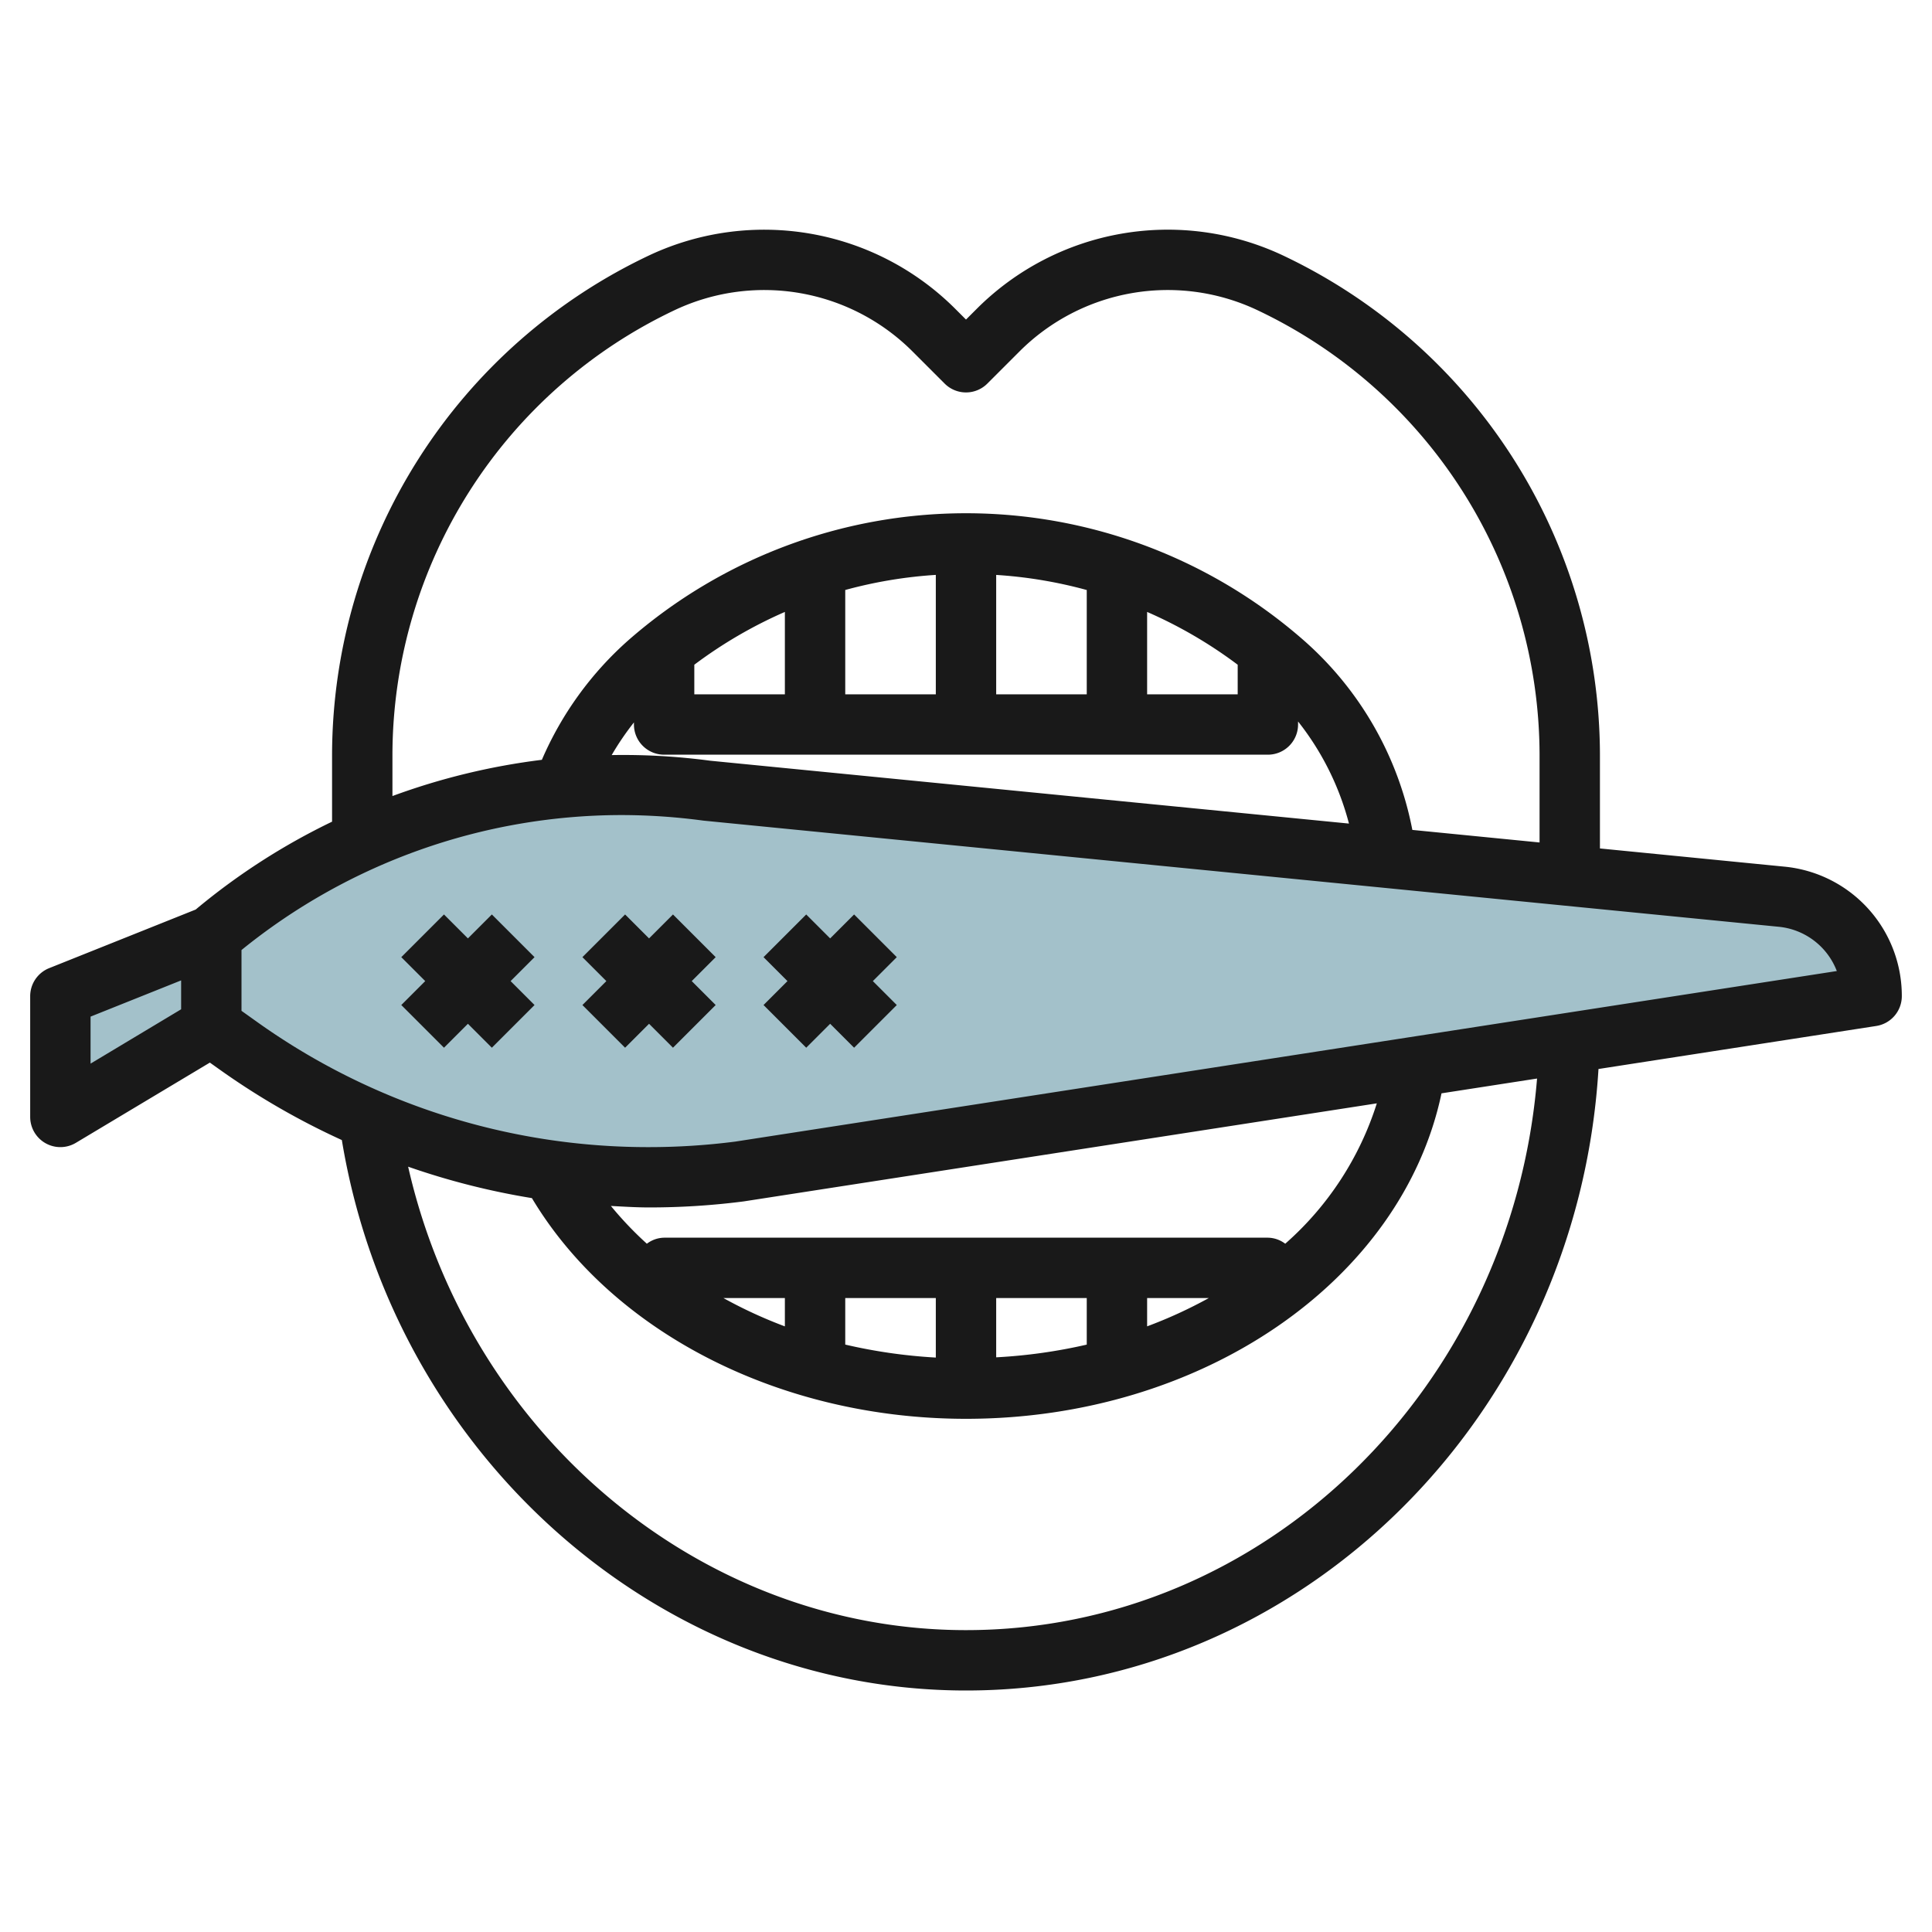
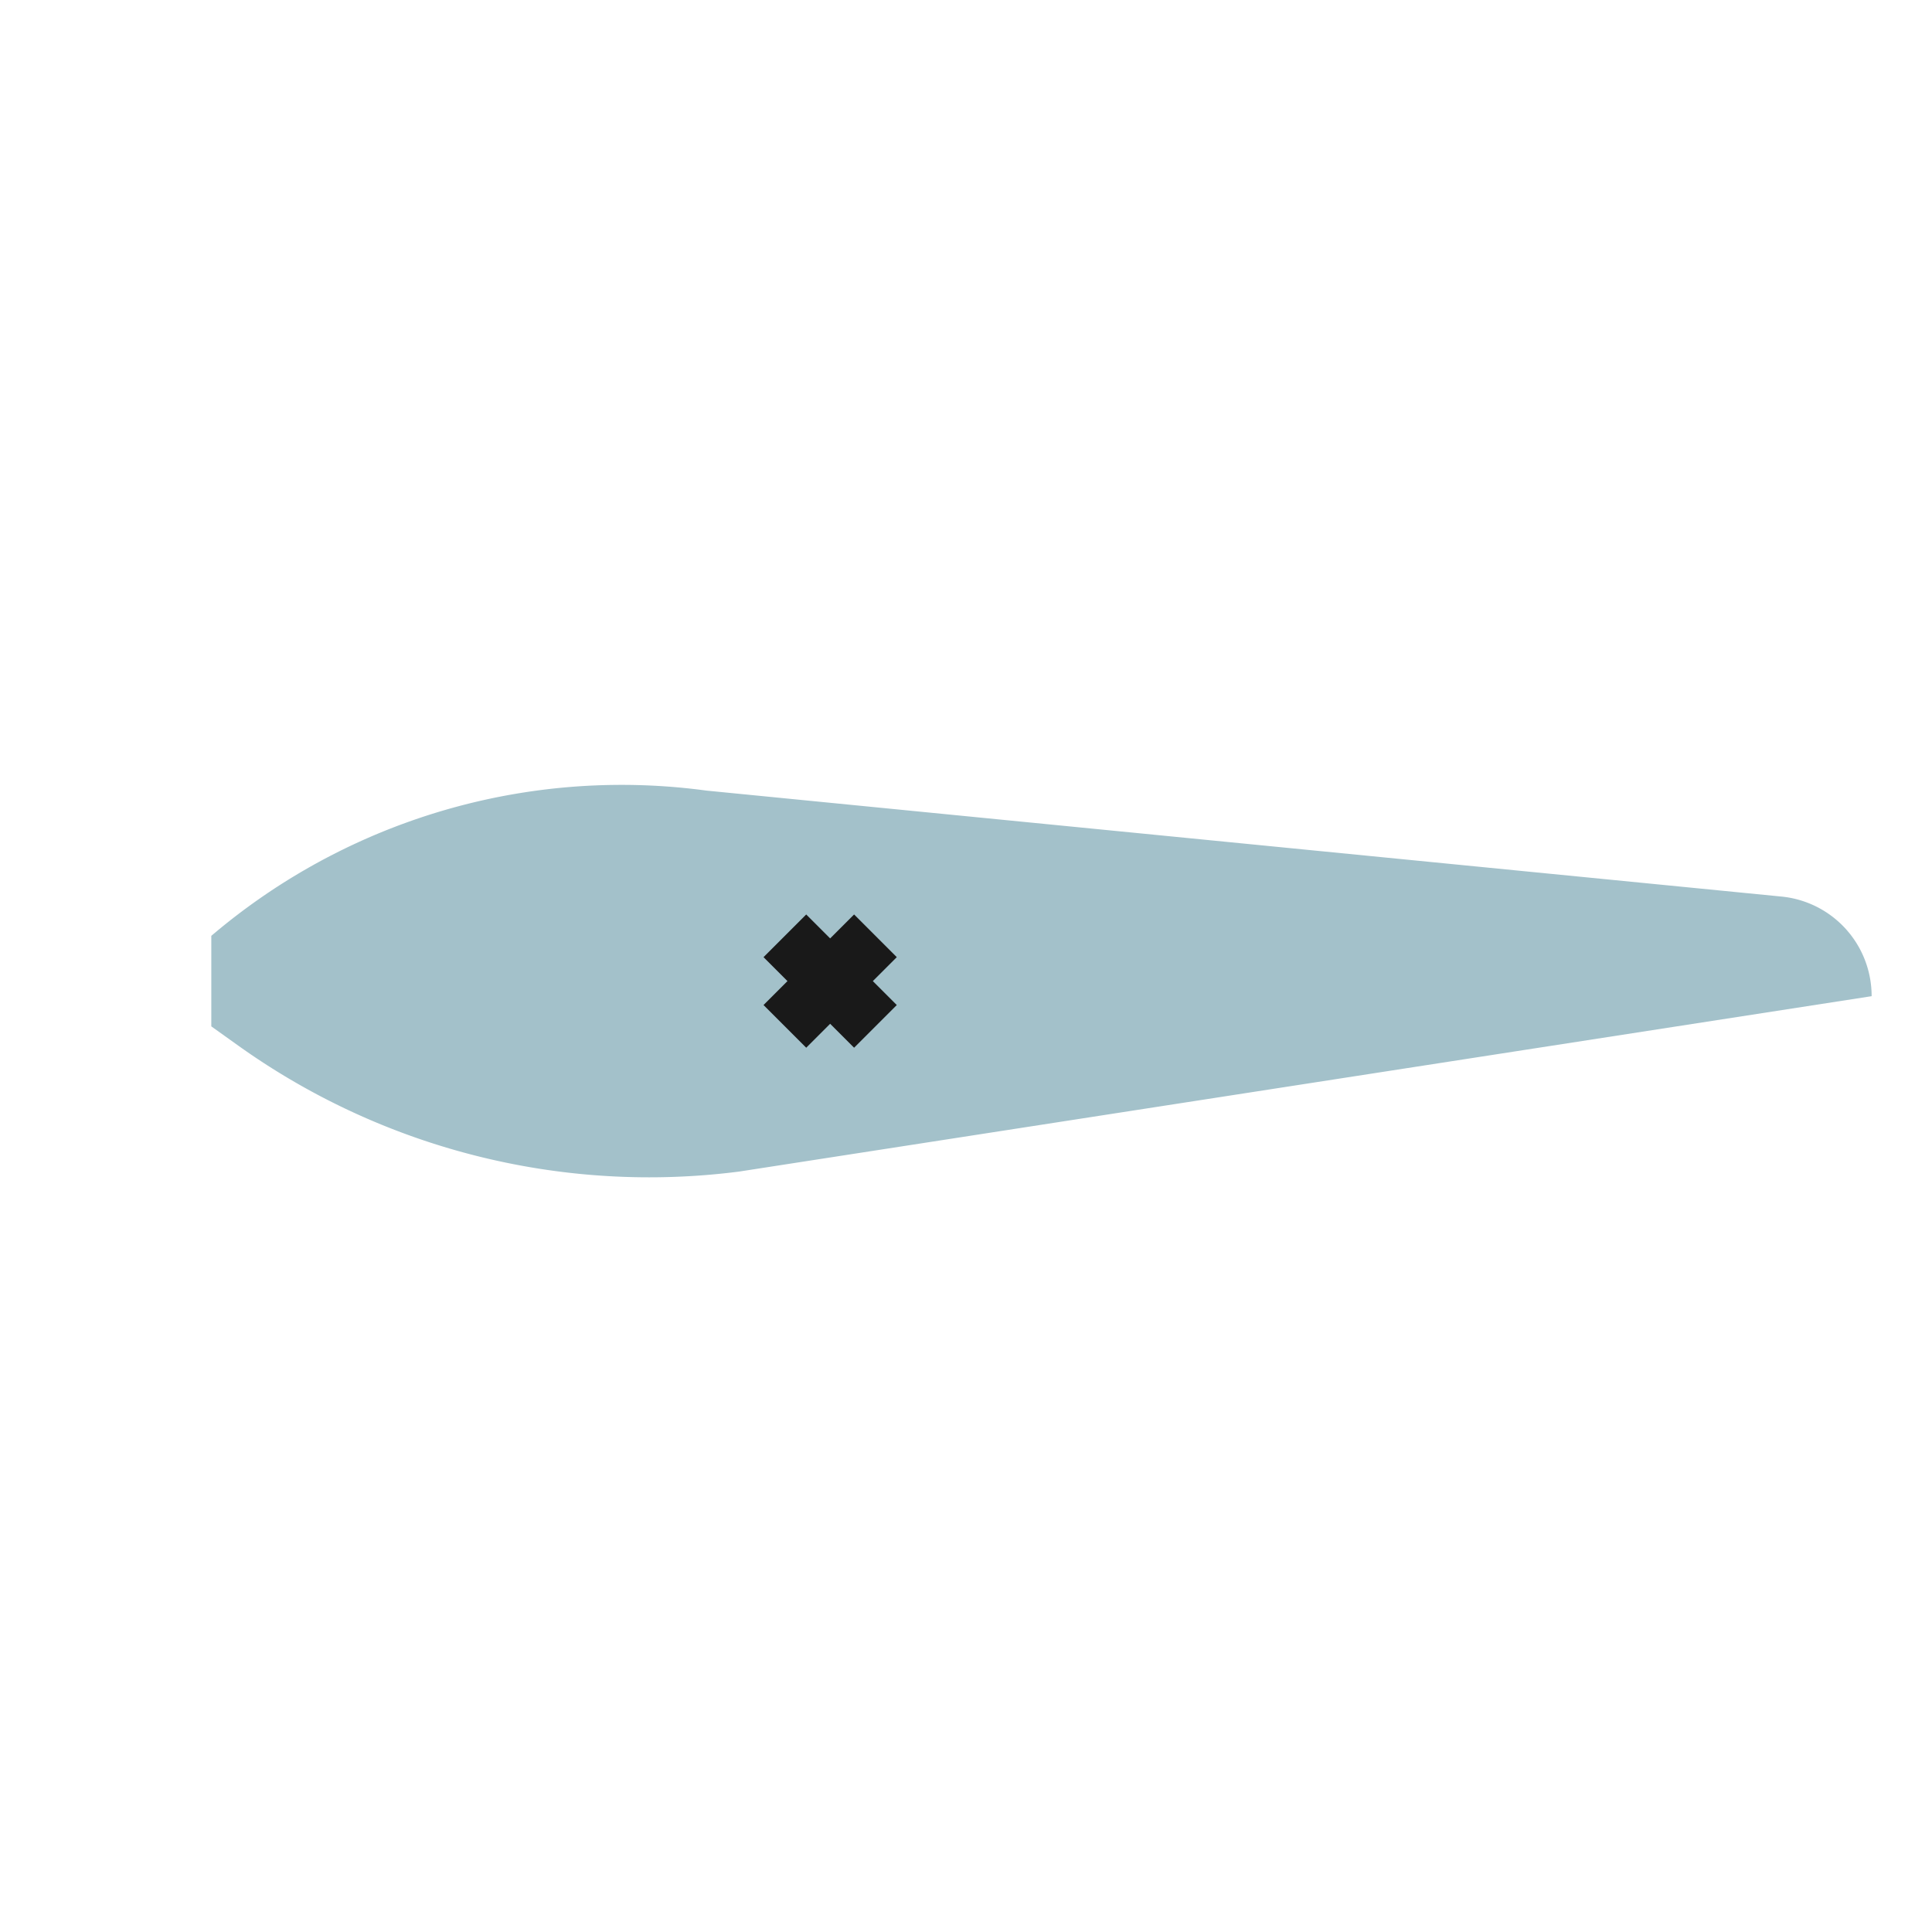
<svg xmlns="http://www.w3.org/2000/svg" id="Layer_3" height="512" viewBox="0 0 64 64" width="512" data-name="Layer 3">
  <path d="m7 34v-3l.169-.141a20.964 20.964 0 0 1 13.421-4.859 20.91 20.91 0 0 1 2.807.189l35.618 3.511a3.31 3.31 0 0 1 2.985 3.3l-37.517 5.81a23.349 23.349 0 0 1 -2.978.19 23.42 23.42 0 0 1 -13.612-4.362z" fill="#a3c1ca" />
-   <path d="m7 31-5 2v3.999l4.999-2.999" fill="#a3c1ca" />
  <g fill="#191919">
-     <path d="m59.113 28.709-6.113-.603v-3.106a18.34 18.34 0 0 0 -10.547-16.56 8.951 8.951 0 0 0 -10.085 1.778l-.368.368-.368-.368a8.956 8.956 0 0 0 -10.085-1.778 18.34 18.34 0 0 0 -10.547 16.56v2.219a21.791 21.791 0 0 0 -4.471 2.872l-.047.039-4.853 1.941a1 1 0 0 0 -.629.929v4a1 1 0 0 0 1.515.857l4.437-2.657.36.256a24.529 24.529 0 0 0 4.012 2.31c1.723 10.428 10.508 18.234 20.676 18.234 11.126 0 20.254-9.113 20.952-20.588l9.2-1.425a1 1 0 0 0 .848-.987 4.3 4.3 0 0 0 -3.887-4.291zm-46.113-3.709a16.332 16.332 0 0 1 9.393-14.747 6.947 6.947 0 0 1 7.825 1.379l1.075 1.075a1 1 0 0 0 1.414 0l1.075-1.075a6.946 6.946 0 0 1 7.825-1.379 16.332 16.332 0 0 1 9.393 14.747v2.908l-4.214-.416a11.178 11.178 0 0 0 -3.612-6.292 16.97 16.97 0 0 0 -22.348 0 11.213 11.213 0 0 0 -2.876 3.97 22.181 22.181 0 0 0 -4.95 1.2zm28-2.98v.98h-3v-2.729a14.942 14.942 0 0 1 3 1.749zm-5 .98h-3v-3.955a14.97 14.97 0 0 1 3 .5zm-5 0h-3v-3.456a14.97 14.97 0 0 1 3-.5zm-5 0h-3v-.98a14.942 14.942 0 0 1 3-1.749zm-4 2h20a1 1 0 0 0 1-1v-.1a9.18 9.18 0 0 1 1.686 3.382l-21.156-2.082a21.839 21.839 0 0 0 -3.267-.187 9.213 9.213 0 0 1 .737-1.082v.069a1 1 0 0 0 1 1zm-19 8.677 3-1.2v.957l-3 1.8zm29 20.323c-8.8 0-16.466-6.489-18.48-15.352a24.252 24.252 0 0 0 4.1 1.041c2.664 4.454 8.238 7.311 14.38 7.311 7.841 0 14.446-4.587 15.752-10.782l3.165-.49c-.836 10.221-8.994 18.272-18.917 18.272zm-8.035-11h2.035v.938a15.207 15.207 0 0 1 -2.035-.938zm4.035 0h3v1.971a17.5 17.5 0 0 1 -3-.43zm5 0h3v1.542a17.486 17.486 0 0 1 -3 .421zm5 0h2.043a15.269 15.269 0 0 1 -2.043.937zm4.575-1.8a.975.975 0 0 0 -.575-.2h-20a.973.973 0 0 0 -.572.2 11.787 11.787 0 0 1 -1.191-1.251c.422.022.843.049 1.268.049a24.414 24.414 0 0 0 3.132-.2l20.972-3.248a10.337 10.337 0 0 1 -3.034 4.65zm-18.219-3.383a22.458 22.458 0 0 1 -2.851.183 22.294 22.294 0 0 1 -13.031-4.177l-.474-.338v-2.014a20 20 0 0 1 12.59-4.471 20.429 20.429 0 0 1 2.709.184l35.618 3.516a2.3 2.3 0 0 1 1.93 1.467z" />
-     <path d="m16.293 30.293-.793.793-.793-.793-1.414 1.414.793.793-.793.793 1.414 1.414.793-.793.793.793 1.414-1.414-.793-.793.793-.793z" />
-     <path d="m22.293 30.293-.793.793-.793-.793-1.414 1.414.793.793-.793.793 1.414 1.414.793-.793.793.793 1.414-1.414-.793-.793.793-.793z" />
    <path d="m28.293 30.293-.793.793-.793-.793-1.414 1.414.793.793-.793.793 1.414 1.414.793-.793.793.793 1.414-1.414-.793-.793.793-.793z" />
  </g>
</svg>